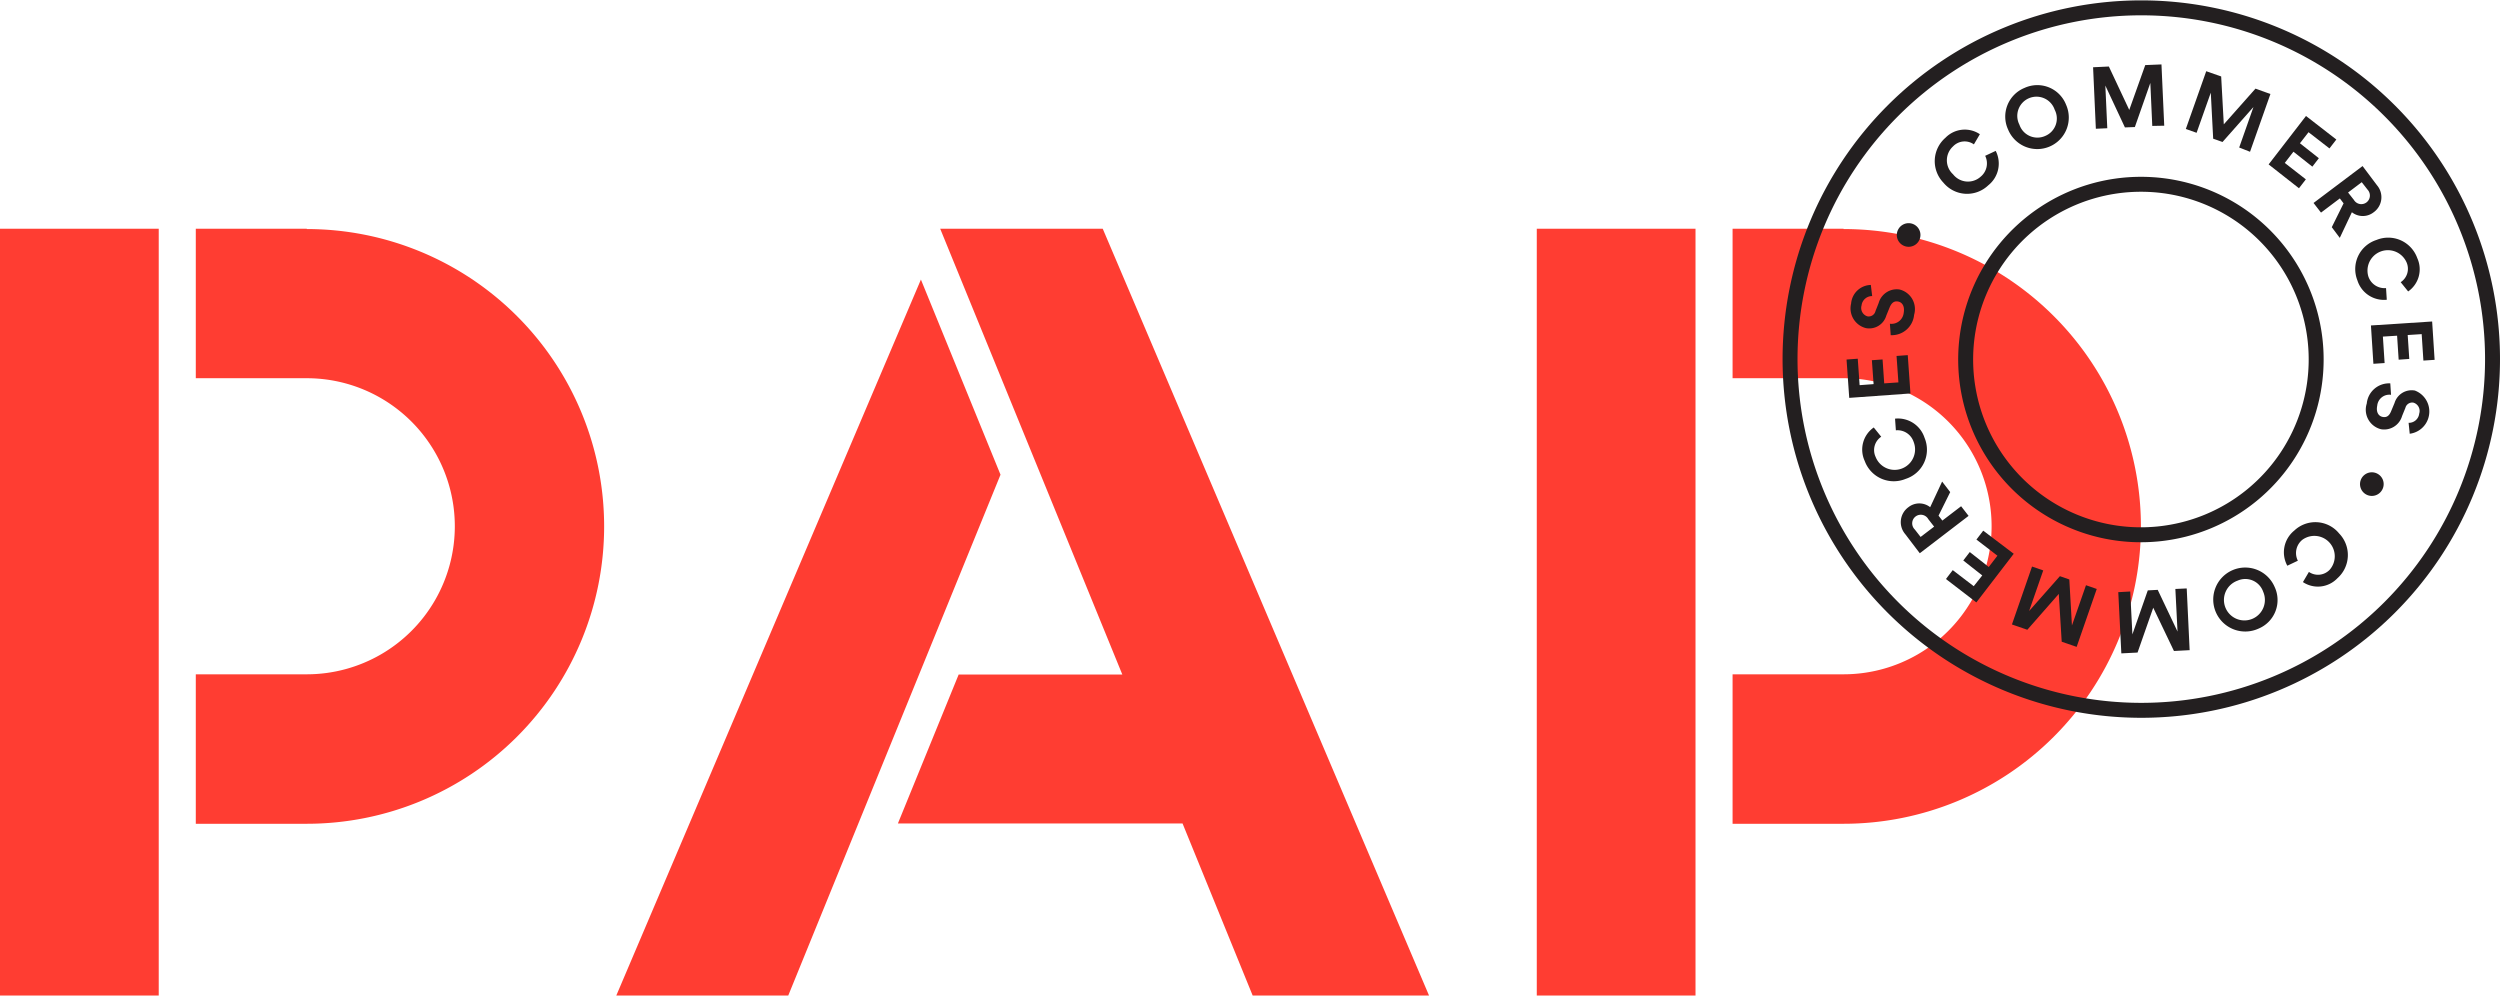
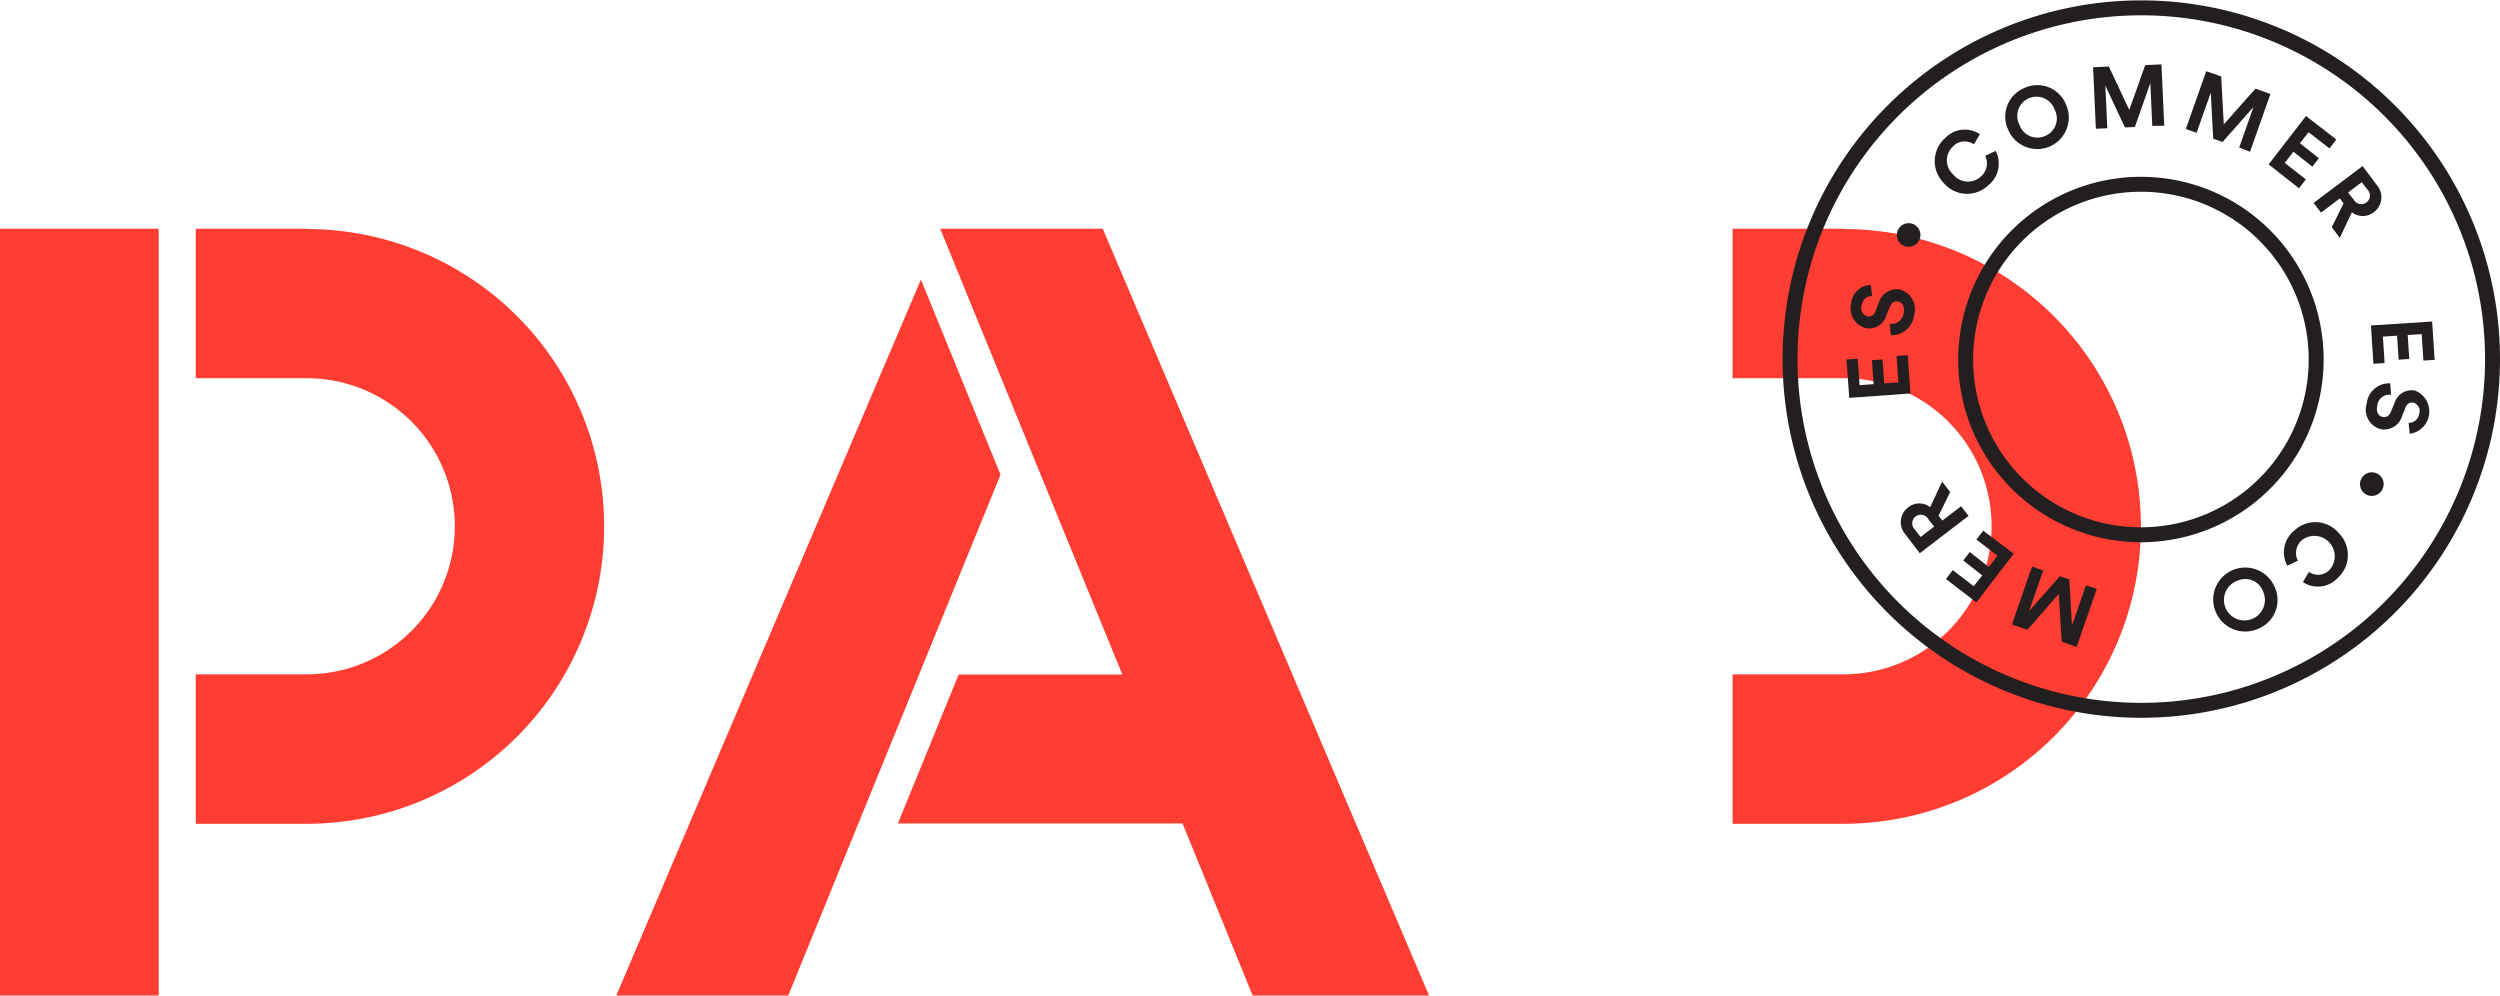
<svg xmlns="http://www.w3.org/2000/svg" id="Layer_1" data-name="Layer 1" viewBox="0 0 334.53 133.21">
  <defs>
    <style>.cls-1{fill:#ff3d32;}.cls-2{fill:none;stroke:#231f20;stroke-miterlimit:10;stroke-width:2px;}.cls-3{fill:#231f20;}</style>
  </defs>
  <title>Artboard 1</title>
  <path class="cls-1" d="M21.24,30.61H0v102.6H21.24Z" />
  <path class="cls-1" d="M41.05,30.61H26.2v20H41.05a19.81,19.81,0,1,1,0,39.62H26.2v20H41.05a39.79,39.79,0,0,0,0-79.58Z" />
-   <path class="cls-1" d="M226.88,30.61H205.64v102.6h21.24Z" />
  <path class="cls-1" d="M246.69,30.61H231.84v20h14.85a19.81,19.81,0,1,1,0,39.62H231.84v20h14.85a39.79,39.79,0,1,0,0-79.58Z" />
  <polygon class="cls-1" points="133.88 63.52 123.23 37.41 82.47 133.21 105.48 133.21 133.88 63.52" />
  <polygon class="cls-1" points="147.56 30.61 125.81 30.61 150.18 90.26 128.28 90.26 120.15 110.19 158.24 110.19 167.62 133.21 191.22 133.21 147.56 30.61" />
  <path class="cls-2" d="M333.53,48.05a47,47,0,1,1-47-47A47,47,0,0,1,333.53,48.05Zm-47-23.39A23.45,23.45,0,1,0,309.93,48.1,23.43,23.43,0,0,0,286.48,24.66Z" />
  <path class="cls-3" d="M260.05,24.44a4.14,4.14,0,0,1,.27-6,3.61,3.61,0,0,1,4.61-.48l-.8,1.36a2.14,2.14,0,0,0-2.79.27,2.52,2.52,0,0,0,0,3.73,2.53,2.53,0,0,0,3.7.32,2.3,2.3,0,0,0,.6-2.79l1.41-.66a3.72,3.72,0,0,1-1,4.61A4.1,4.1,0,0,1,260.05,24.44Z" />
  <path class="cls-3" d="M270.89,11.77A4.13,4.13,0,0,1,276.46,14a4.22,4.22,0,1,1-7.75,3.34A4.14,4.14,0,0,1,270.89,11.77Zm2.76,6.43a2.53,2.53,0,0,0,1.29-3.52,2.57,2.57,0,1,0-4.72,2A2.54,2.54,0,0,0,273.65,18.2Z" />
  <path class="cls-3" d="M288,16.85l-.26-5.75L285.67,17l-1.33.05-2.62-5.6.26,5.71-1.53.07L280.08,9l2.11-.1,2.73,5.81,2.14-6,2.17-.09.37,8.2Z" />
  <path class="cls-3" d="M299.63,19.74l1.91-5.42L297.4,19l-1.25-.44-.32-6.16-1.9,5.37-1.44-.51,2.73-7.73,2,.7.35,6.41,4.24-4.78,2,.72-2.73,7.73Z" />
  <path class="cls-3" d="M303.57,22l5-6.48,4.06,3.15-.92,1.19-2.8-2.17-1.15,1.48,2.53,2-.87,1.13-2.53-2-1.16,1.5L308.55,24l-.92,1.19Z" />
  <path class="cls-3" d="M313.6,27.21l-.5-.66-2.52,1.9-1-1.29,6.56-4.94,1.93,2.57a2.47,2.47,0,0,1-.44,3.61,2.36,2.36,0,0,1-2.92,0l-1.62,3.43-1.07-1.43Zm1.38-.46a1.15,1.15,0,1,0,1.83-1.37l-.78-1-1.83,1.38Z" />
-   <path class="cls-3" d="M318,32.11a4.13,4.13,0,0,1,5.46,2.43A3.61,3.61,0,0,1,322.24,39l-1-1.24a2.14,2.14,0,0,0,.77-2.69,2.73,2.73,0,0,0-5.1,1.91,2.28,2.28,0,0,0,2.37,1.57l.1,1.56a3.72,3.72,0,0,1-3.93-2.59A4.09,4.09,0,0,1,318,32.11Z" />
  <path class="cls-3" d="M317.26,43.55l8.19-.53.33,5.13-1.5.1-.23-3.54-1.87.12.21,3.2-1.42.1-.21-3.21-1.9.12.23,3.54-1.5.1Z" />
  <path class="cls-3" d="M322.3,56.58a1.39,1.39,0,0,0,1.42-1.24,1.16,1.16,0,0,0-.77-1.46.94.94,0,0,0-1.08.7l-.44,1.08a2.5,2.5,0,0,1-2.81,1.78A2.69,2.69,0,0,1,316.7,54a3,3,0,0,1,3.15-2.7l.1,1.53a1.63,1.63,0,0,0-1.85,1.46c-.17.84.16,1.39.73,1.5s.9-.19,1.14-.79l.45-1.08a2.39,2.39,0,0,1,2.72-1.66,3,3,0,0,1-.69,5.78Z" />
-   <path class="cls-3" d="M318.77,65.53a1.58,1.58,0,1,1-.64-2.14A1.57,1.57,0,0,1,318.77,65.53Z" />
+   <path class="cls-3" d="M318.77,65.53a1.58,1.58,0,1,1-.64-2.14A1.57,1.57,0,0,1,318.77,65.53" />
  <path class="cls-3" d="M313,71.38a4.15,4.15,0,0,1-.23,6,3.61,3.61,0,0,1-4.61.51l.8-1.36a2.15,2.15,0,0,0,2.78-.29,2.73,2.73,0,0,0-3.67-4,2.28,2.28,0,0,0-.59,2.79l-1.41.67A3.74,3.74,0,0,1,307,71,4.1,4.1,0,0,1,313,71.38Z" />
  <path class="cls-3" d="M302.21,84.12a4.28,4.28,0,1,1,2.15-5.61A4.14,4.14,0,0,1,302.21,84.12Zm-2.8-6.42a2.74,2.74,0,1,0,3.43,1.48A2.53,2.53,0,0,0,299.41,77.7Z" />
-   <path class="cls-3" d="M285.05,79.15l.29,5.74L287.4,79l1.33-.07,2.65,5.58-.29-5.7,1.52-.07L293,87l-2.1.11-2.77-5.79-2.1,6-2.17.11-.41-8.19Z" />
  <path class="cls-3" d="M273.41,76.33l-1.89,5.43,4.12-4.66,1.26.44.35,6.16,1.88-5.39,1.44.5-2.69,7.75-2-.69-.39-6.4-4.21,4.8-2.06-.71,2.69-7.75Z" />
  <path class="cls-3" d="M269.46,74.1l-5,6.51-4.07-3.13.91-1.19,2.81,2.15L265.25,77l-2.54-2,.87-1.13,2.54,2,1.16-1.51-2.81-2.16.91-1.19Z" />
  <path class="cls-3" d="M259.4,69l.51.66,2.51-1.92,1,1.29-6.53,5-1.94-2.55a2.46,2.46,0,0,1,.42-3.61,2.34,2.34,0,0,1,2.91,0l1.6-3.43,1.08,1.41Zm-1.37.47a1.15,1.15,0,1,0-1.81,1.38l.78,1,1.81-1.38Z" />
-   <path class="cls-3" d="M255,64.08a4.14,4.14,0,0,1-5.48-2.4,3.61,3.61,0,0,1,1.21-4.48l1,1.24a2.15,2.15,0,0,0-.75,2.7,2.73,2.73,0,0,0,5.09-2,2.28,2.28,0,0,0-2.38-1.56l-.11-1.56a3.74,3.74,0,0,1,3.95,2.57A4.1,4.1,0,0,1,255,64.08Z" />
  <path class="cls-3" d="M255.64,52.65l-8.19.59-.36-5.13,1.5-.11.25,3.54,1.87-.14-.23-3.2,1.43-.1.22,3.2,1.9-.13-.25-3.54,1.5-.11Z" />
  <path class="cls-3" d="M250.52,39.62a1.41,1.41,0,0,0-1.42,1.25,1.17,1.17,0,0,0,.78,1.46.93.93,0,0,0,1.08-.7l.43-1.09a2.51,2.51,0,0,1,2.8-1.8,2.7,2.7,0,0,1,1.94,3.39A3,3,0,0,1,253,44.85l-.11-1.53a1.64,1.64,0,0,0,1.85-1.47c.15-.84-.18-1.39-.74-1.5s-.9.2-1.15.8l-.44,1.08a2.38,2.38,0,0,1-2.71,1.68,2.72,2.72,0,0,1-2-3.29,2.71,2.71,0,0,1,2.64-2.49Z" />
  <path class="cls-3" d="M254,30.71a1.58,1.58,0,1,1,.66,2.13A1.57,1.57,0,0,1,254,30.71Z" />
</svg>